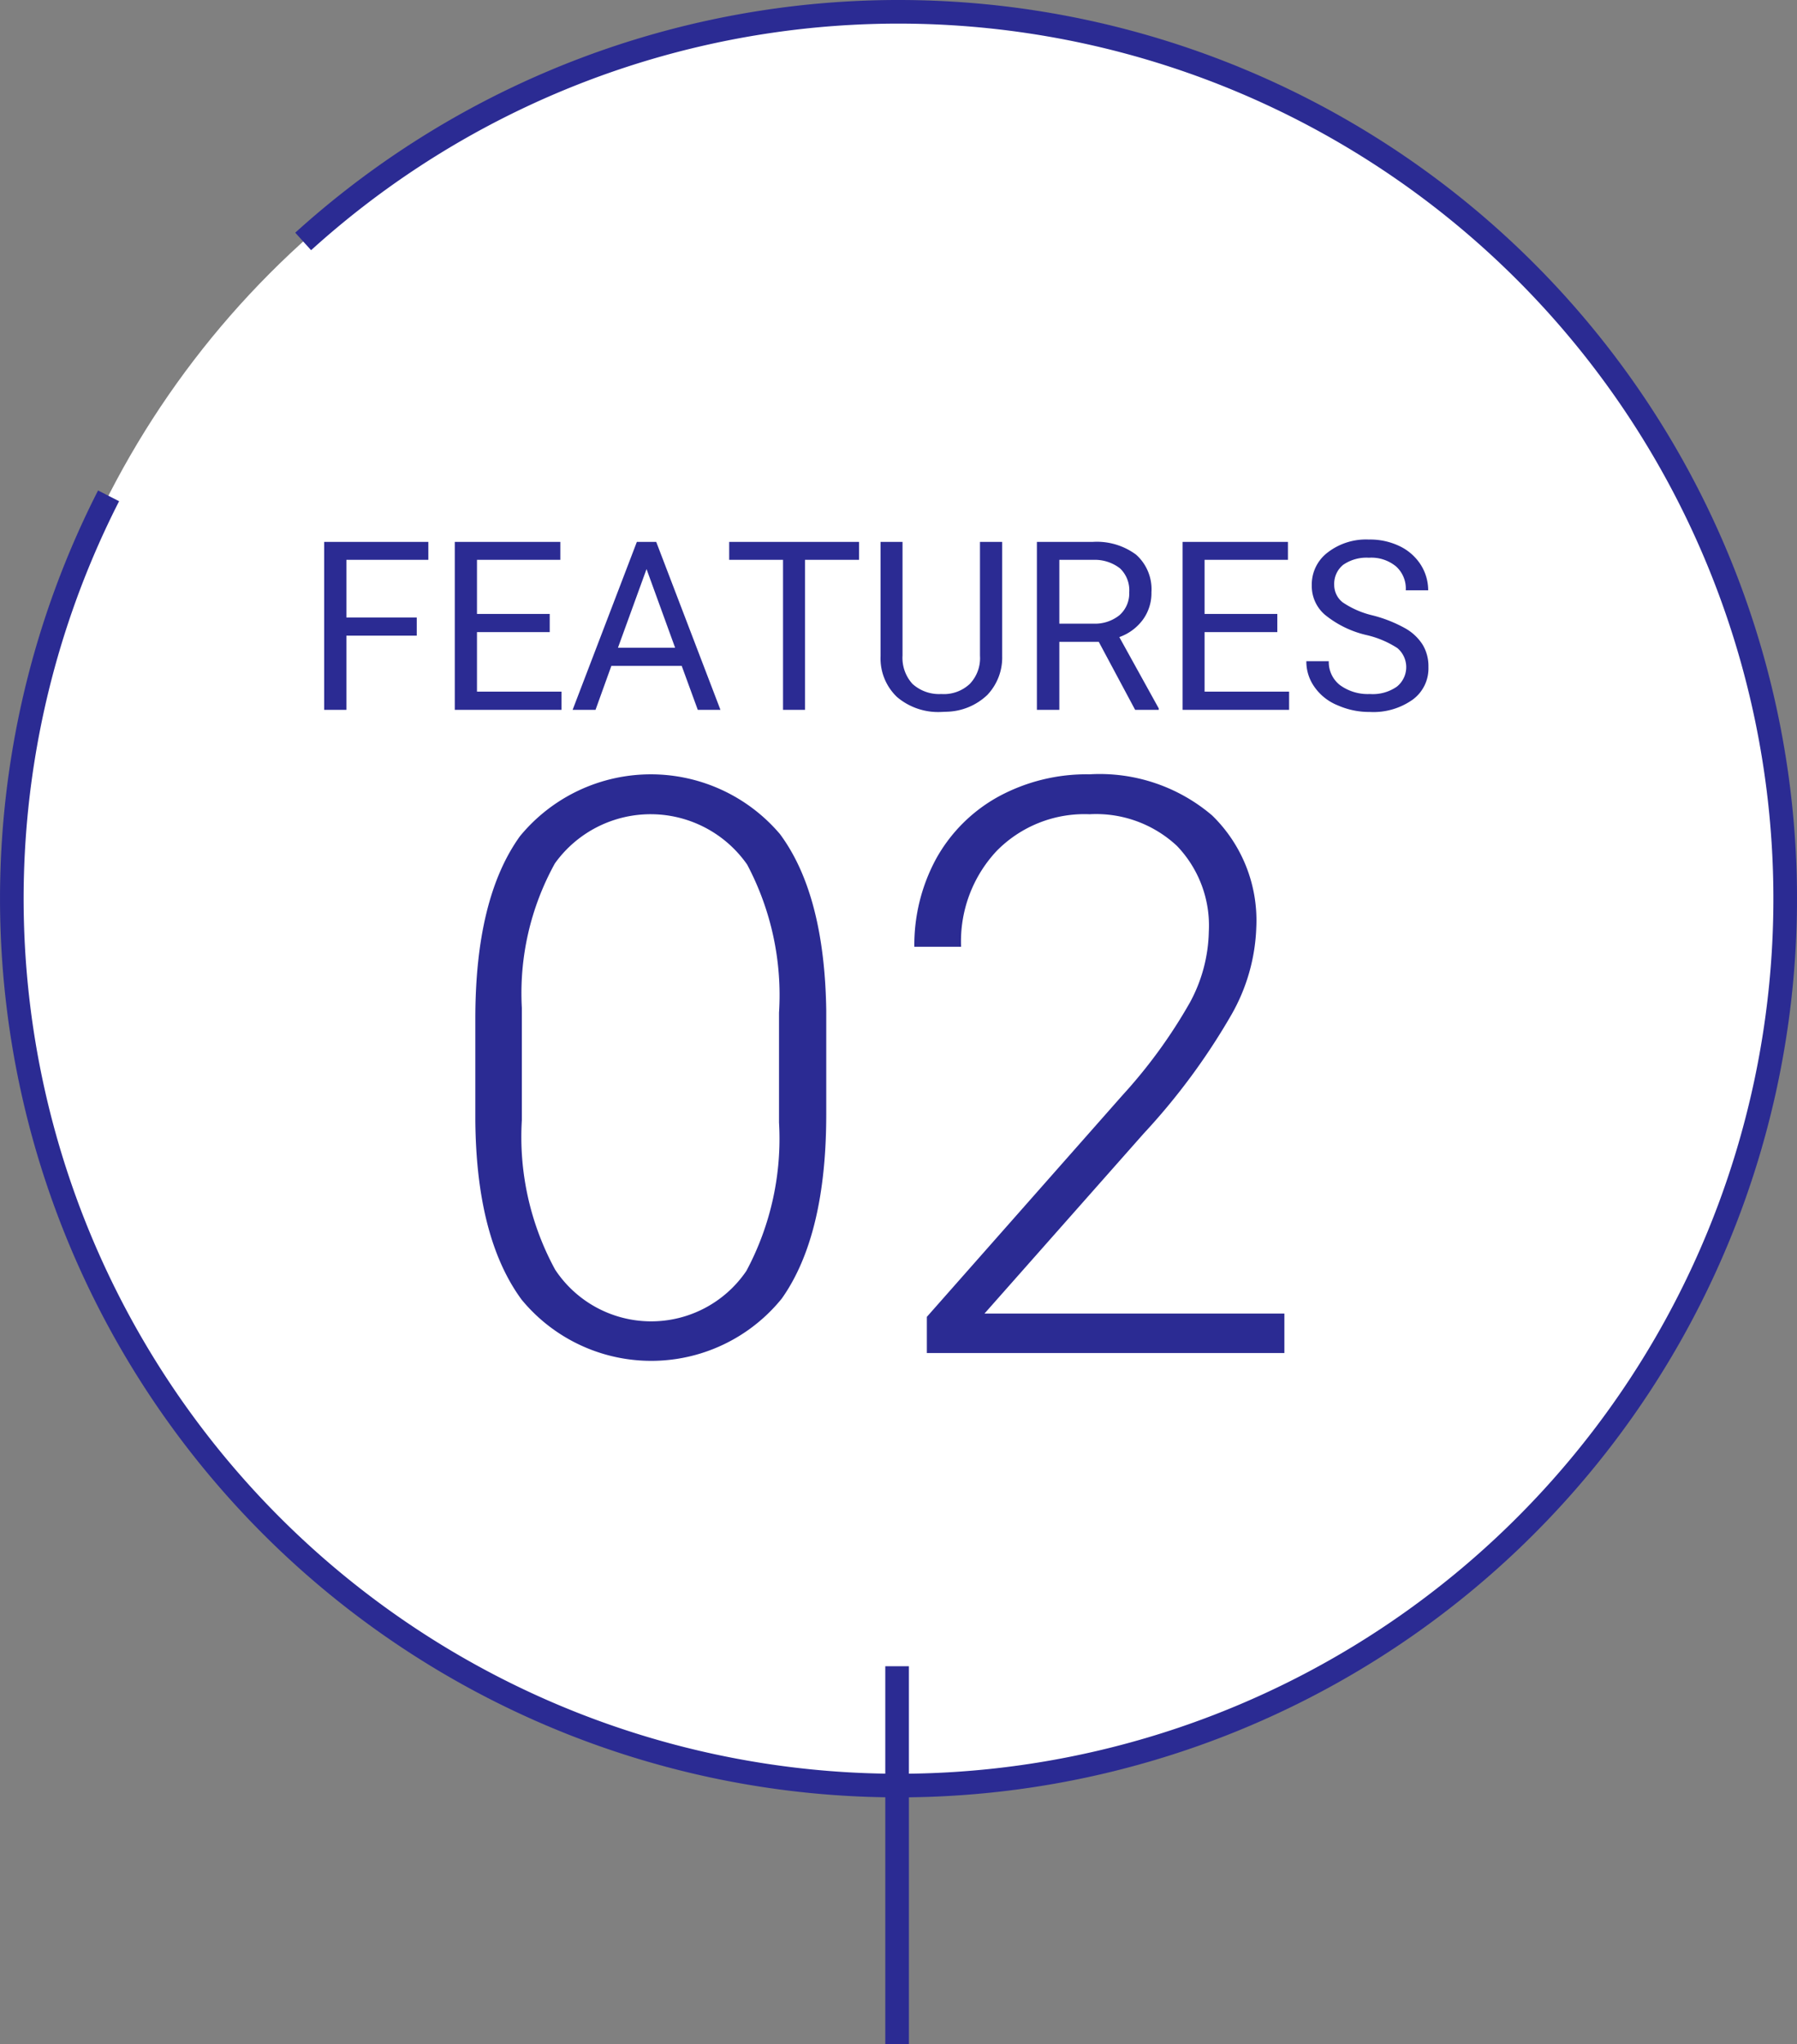
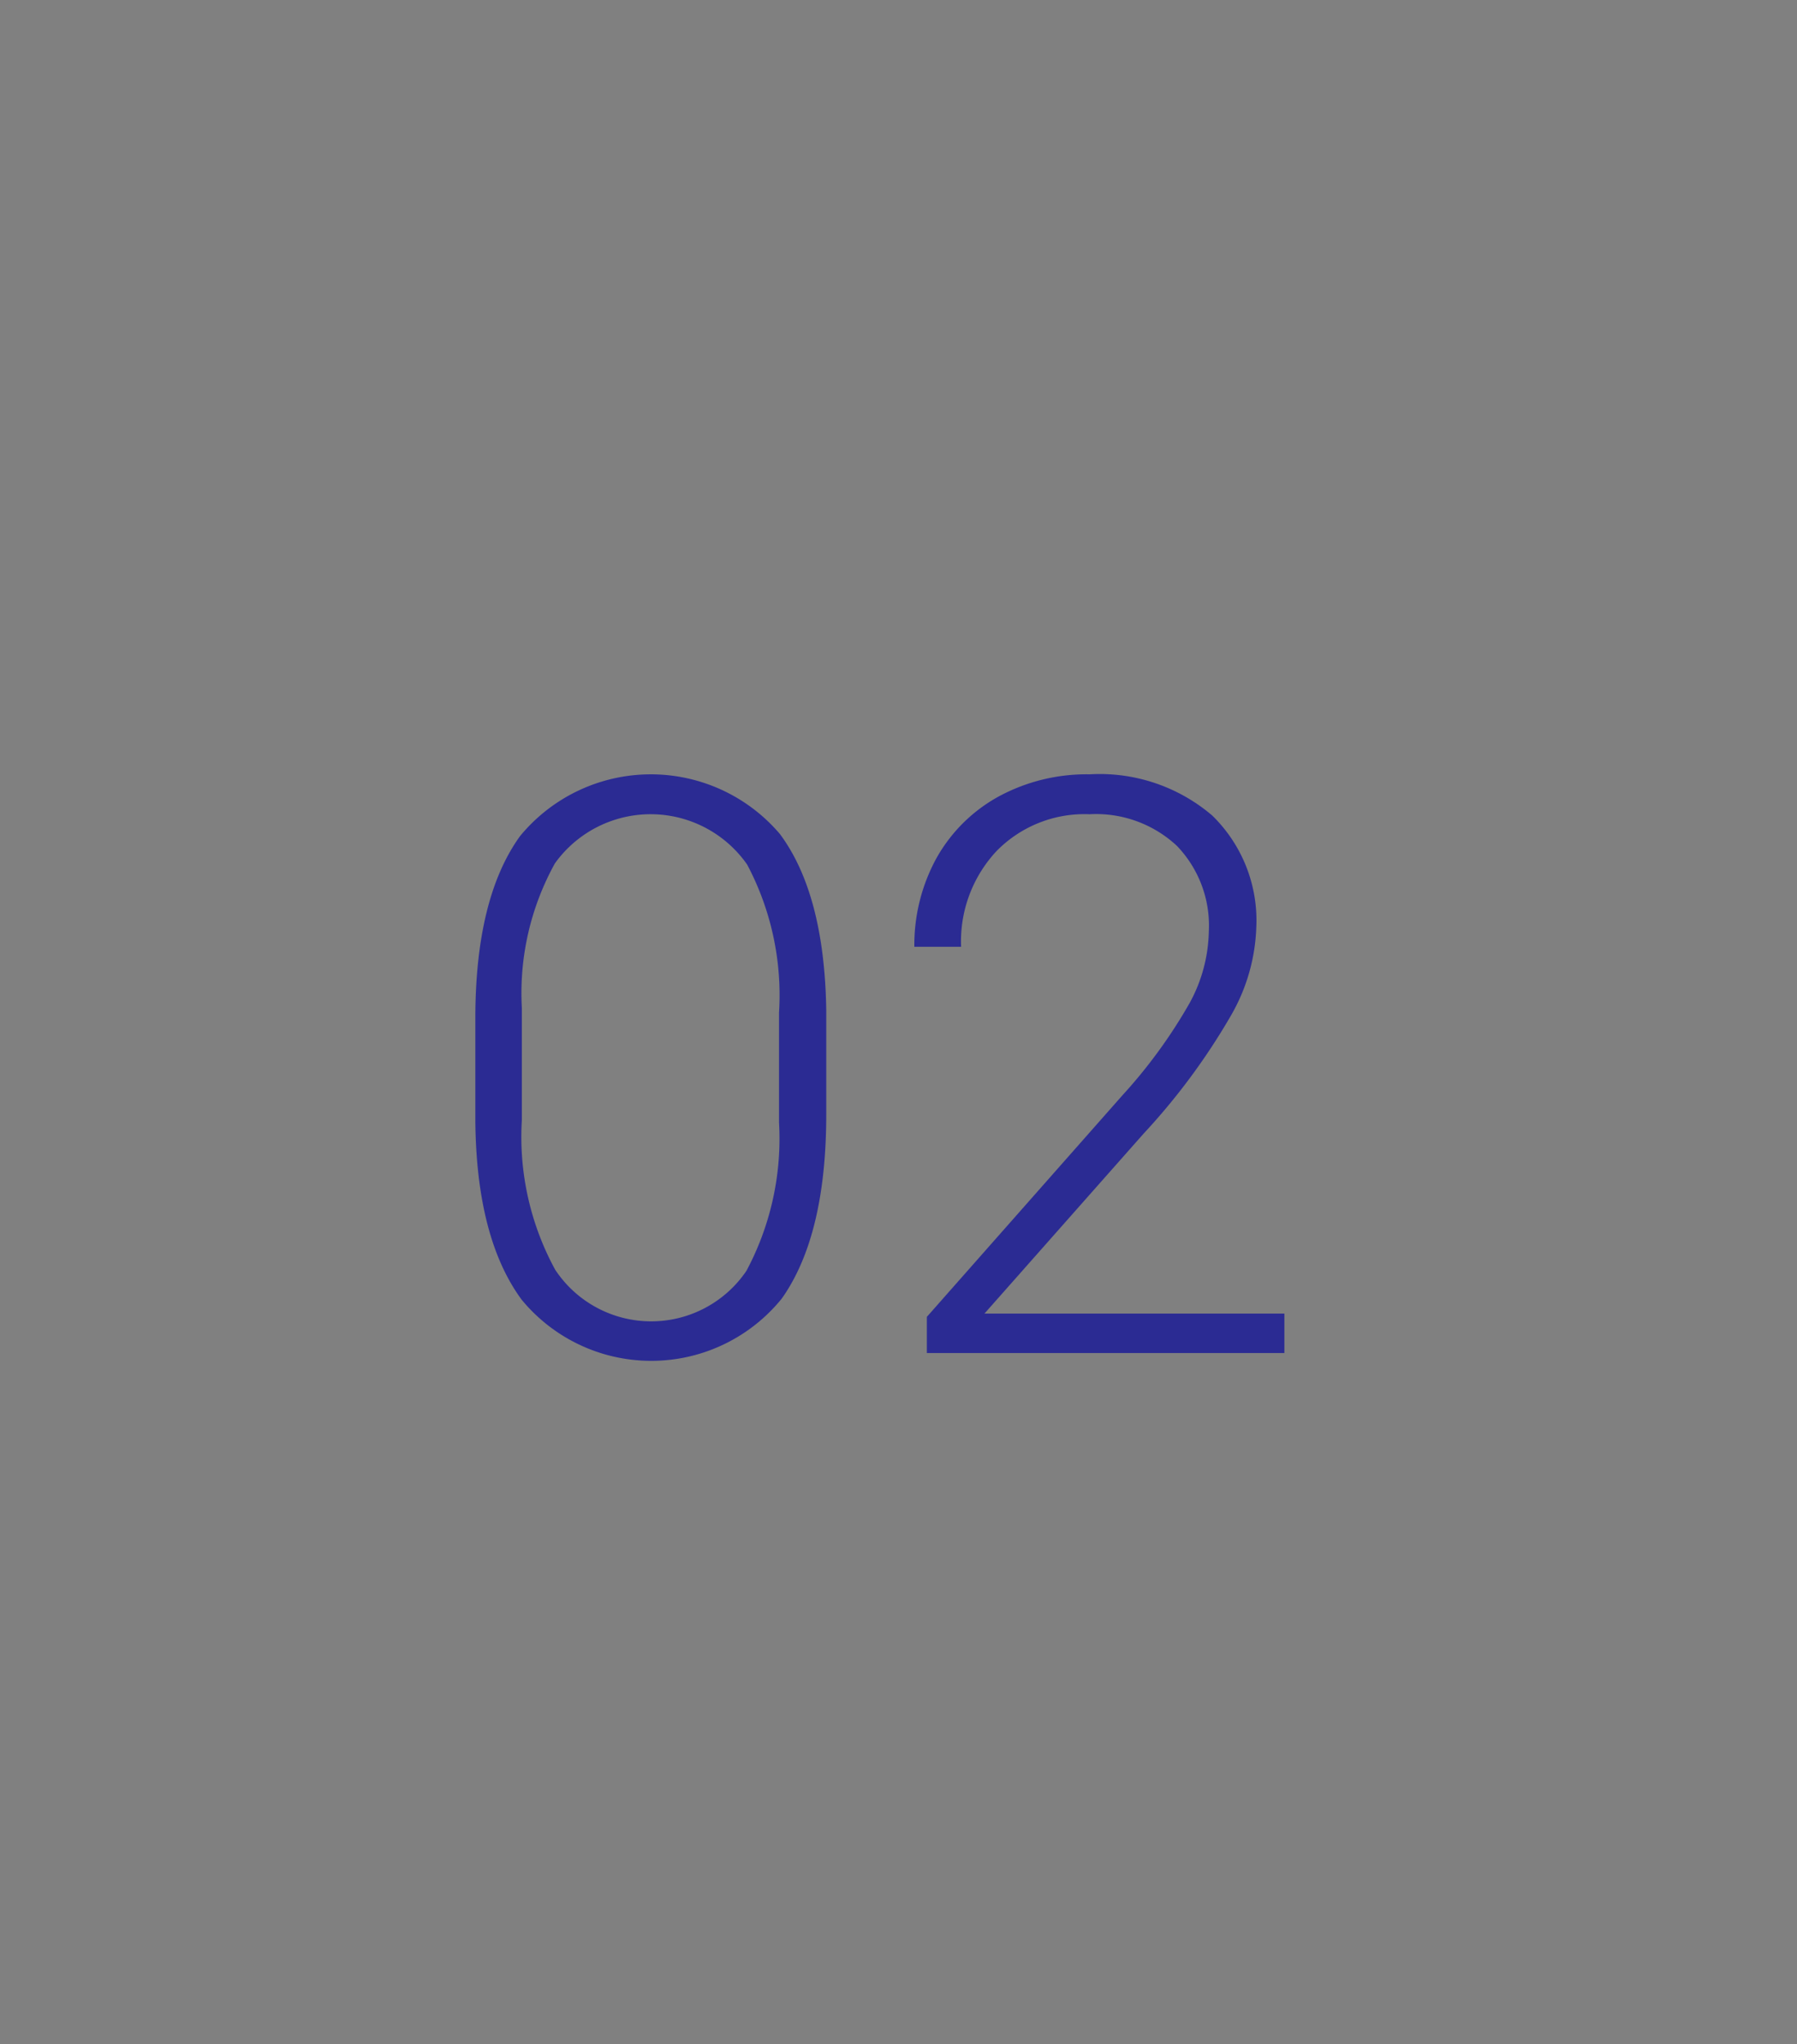
<svg xmlns="http://www.w3.org/2000/svg" width="76.095" height="86.542" viewBox="0 0 76.095 86.542">
  <rect x="0" y="0" width="76.095" height="86.542" fill="#808080" stroke="none" />
  <defs>
    <style>.a{fill:#fff;}.b{fill:none;stroke:#2b2b93;}.c,.d{fill:#2b2b93;}.c{fill-rule:evenodd;}</style>
  </defs>
-   <circle class="a" cx="37.988" cy="38.042" r="37.5" />
-   <path class="b" d="M12.85,10.18A37.547,37.547,0,1,1,4.61,20.95" transform="translate(-0.012 0.042)" />
-   <path class="c" d="M35,42.73q-.075-4.92-1.96-7.46a7.173,7.173,0,0,0-11.01.09q-1.89,2.625-1.89,7.72v4.33q.045,4.965,1.96,7.57a7.11,7.11,0,0,0,11.02-.05q1.875-2.655,1.88-7.77V42.73Zm-2,4.75a11.865,11.865,0,0,1-1.38,6.28,4.872,4.872,0,0,1-8.1-.05,11.737,11.737,0,0,1-1.41-6.33V42.63a11.338,11.338,0,0,1,1.4-6.12,4.986,4.986,0,0,1,8.14.05A11.8,11.8,0,0,1,33,42.83v4.65Zm21.4,8.09H41.7l6.74-7.62a27.652,27.652,0,0,0,3.71-5.02,7.977,7.977,0,0,0,1.06-3.7,6.2,6.2,0,0,0-1.87-4.75,7.337,7.337,0,0,0-5.19-1.74,7.814,7.814,0,0,0-3.87.95,6.718,6.718,0,0,0-2.63,2.63,7.653,7.653,0,0,0-.92,3.72h1.98a5.6,5.6,0,0,1,1.5-4.05,5.208,5.208,0,0,1,3.94-1.56,5.016,5.016,0,0,1,3.7,1.34A4.871,4.871,0,0,1,51.2,39.4a6.552,6.552,0,0,1-.8,3,21.634,21.634,0,0,1-2.85,3.92l-8.29,9.389V57.24H54.4V55.57Z" transform="translate(-0.012 0.042)" />
-   <path class="c" d="M17.66,26.1H14.68V23.66h3.47V22.9H13.74v7.11h.94V26.87h2.98V26.1Zm5.63-.15H20.21V23.66h3.53V22.9H19.27v7.11h4.52v-.77H20.21V26.72h3.08v-.77Zm6.27,4.06h.96L27.8,22.9h-.82l-2.72,7.11h.97l.67-1.86h2.98Zm-2.17-5.96,1.21,3.33H26.18Zm9-1.15h-5.5v.76h2.28v6.35h.93V23.66h2.29V22.9Zm5.12,0v4.82a1.577,1.577,0,0,1-.43,1.19,1.6,1.6,0,0,1-1.21.43,1.674,1.674,0,0,1-1.22-.43,1.637,1.637,0,0,1-.42-1.2V22.9H37.3v4.84a2.256,2.256,0,0,0,.7,1.73,2.693,2.693,0,0,0,1.87.63l.24-.01a2.577,2.577,0,0,0,1.71-.71,2.3,2.3,0,0,0,.63-1.65V22.9Zm6.57,7.11h1v-.06l-1.67-3.02a2.107,2.107,0,0,0,1-.74,1.9,1.9,0,0,0,.36-1.159,1.958,1.958,0,0,0-.65-1.591,2.788,2.788,0,0,0-1.84-.54H43.92v7.11h.95V27.131h1.67Zm-3.21-6.35H46.3a1.742,1.742,0,0,1,1.14.361,1.278,1.278,0,0,1,.39,1.01,1.231,1.231,0,0,1-.41.969,1.647,1.647,0,0,1-1.11.361H44.87v-2.7Zm9.23,2.29H51.02V23.66h3.53V22.9H50.09v7.11H54.6v-.77H51.02V26.72H54.1v-.77Zm5.09,1.45a1.056,1.056,0,0,1,.116,1.489,1.024,1.024,0,0,1-.146.141,1.778,1.778,0,0,1-1.14.31,1.993,1.993,0,0,1-1.27-.38,1.237,1.237,0,0,1-.47-1.01h-.95a1.85,1.85,0,0,0,.35,1.1,2.2,2.2,0,0,0,.98.77,3.3,3.3,0,0,0,1.36.28,2.871,2.871,0,0,0,1.81-.52,1.635,1.635,0,0,0,.67-1.38,1.77,1.77,0,0,0-.24-.94,2.077,2.077,0,0,0-.74-.7,5.706,5.706,0,0,0-1.39-.55,3.8,3.8,0,0,1-1.26-.55.935.935,0,0,1-.36-.74,1.035,1.035,0,0,1,.38-.85,1.737,1.737,0,0,1,1.09-.3,1.639,1.639,0,0,1,1.15.37,1.257,1.257,0,0,1,.41,1.01h.95a2.031,2.031,0,0,0-.32-1.09,2.18,2.18,0,0,0-.89-.78,2.88,2.88,0,0,0-1.3-.28,2.655,2.655,0,0,0-1.75.55,1.7,1.7,0,0,0-.67,1.389,1.6,1.6,0,0,0,.55,1.24,4.319,4.319,0,0,0,1.75.861,4.084,4.084,0,0,1,1.33.559Z" transform="translate(-0.012 0.042)" />
-   <rect class="d" x="37.488" y="70.542" width="1" height="16" />
+   <path class="c" d="M35,42.73q-.075-4.92-1.96-7.46a7.173,7.173,0,0,0-11.01.09q-1.89,2.625-1.89,7.72v4.33q.045,4.965,1.96,7.57a7.11,7.11,0,0,0,11.02-.05q1.875-2.655,1.88-7.77V42.73Zm-2,4.75a11.865,11.865,0,0,1-1.38,6.28,4.872,4.872,0,0,1-8.1-.05,11.737,11.737,0,0,1-1.41-6.33V42.63a11.338,11.338,0,0,1,1.4-6.12,4.986,4.986,0,0,1,8.14.05A11.8,11.8,0,0,1,33,42.83v4.65Zm21.4,8.09H41.7l6.74-7.62a27.652,27.652,0,0,0,3.71-5.02,7.977,7.977,0,0,0,1.06-3.7,6.2,6.2,0,0,0-1.87-4.75,7.337,7.337,0,0,0-5.19-1.74,7.814,7.814,0,0,0-3.87.95,6.718,6.718,0,0,0-2.63,2.63,7.653,7.653,0,0,0-.92,3.72h1.98a5.6,5.6,0,0,1,1.5-4.05,5.208,5.208,0,0,1,3.94-1.56,5.016,5.016,0,0,1,3.7,1.34A4.871,4.871,0,0,1,51.2,39.4a6.552,6.552,0,0,1-.8,3,21.634,21.634,0,0,1-2.85,3.92l-8.29,9.389V57.24H54.4V55.57" transform="translate(-0.012 0.042)" />
</svg>